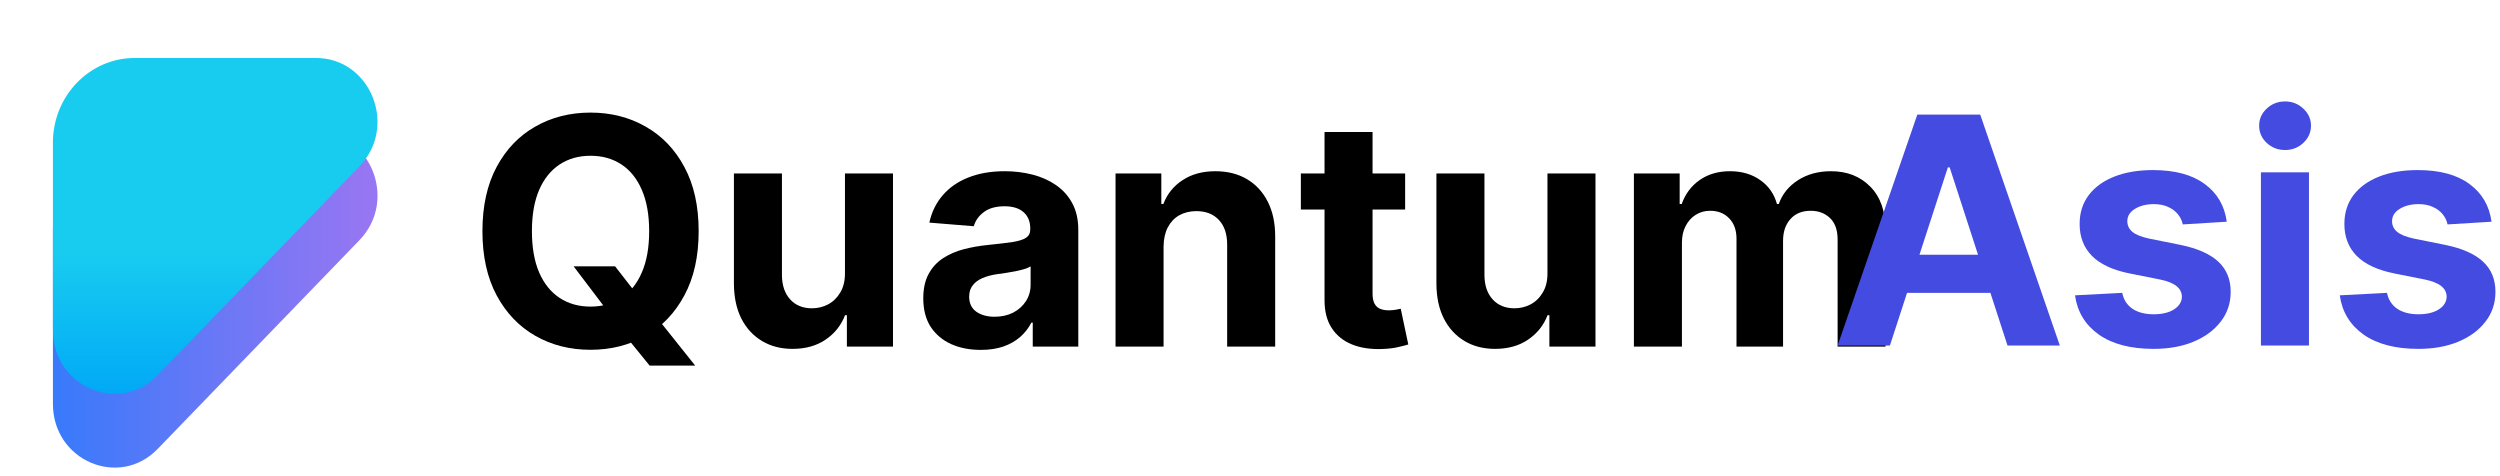
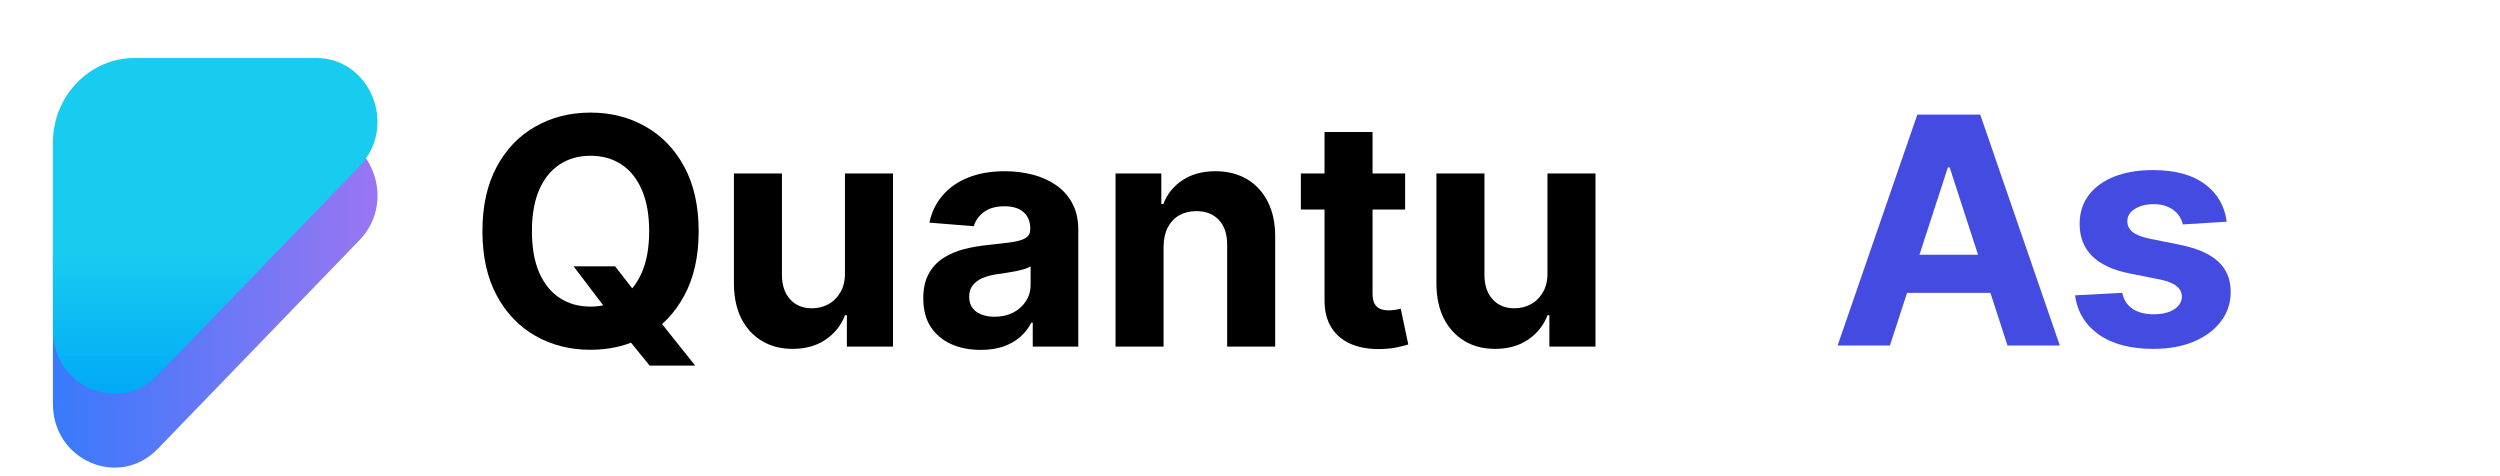
<svg xmlns="http://www.w3.org/2000/svg" width="189" height="36" viewBox="0 0 189 36" fill="none">
  <path d="M4.001 30.54V17.248L21.002 9.963H23.891C28.025 9.963 30.096 15.136 27.173 18.16L11.924 33.935C9 36.96 4.001 34.819 4.001 30.54Z" fill="url(#paint0_linear_16_313)" />
  <g filter="url(#filter0_d_16_313)">
    <path fill-rule="evenodd" clip-rule="evenodd" d="M4 6.785V20.96C4 23.566 5.856 25.38 7.968 25.715C8.011 25.722 8.053 25.728 8.095 25.733C9.413 25.905 10.817 25.5 11.923 24.355L21.001 14.963L27.17 8.58C30.094 5.555 28.022 0.383 23.889 0.383H10.187C6.77 0.383 4 3.249 4 6.785Z" fill="url(#paint1_linear_16_313)" />
  </g>
  <path d="M43.367 20.137H46.503L48.08 22.165L49.631 23.972L52.554 27.637H49.111L47.1 25.165L46.069 23.699L43.367 20.137ZM52.819 17.478C52.819 19.381 52.458 21 51.736 22.336C51.02 23.671 50.043 24.691 48.804 25.395C47.571 26.094 46.185 26.444 44.645 26.444C43.094 26.444 41.702 26.091 40.469 25.387C39.236 24.682 38.262 23.662 37.546 22.327C36.83 20.992 36.472 19.375 36.472 17.478C36.472 15.574 36.83 13.955 37.546 12.62C38.262 11.284 39.236 10.268 40.469 9.569C41.702 8.864 43.094 8.512 44.645 8.512C46.185 8.512 47.571 8.864 48.804 9.569C50.043 10.268 51.02 11.284 51.736 12.62C52.458 13.955 52.819 15.574 52.819 17.478ZM49.077 17.478C49.077 16.245 48.892 15.205 48.523 14.358C48.159 13.512 47.645 12.87 46.98 12.432C46.316 11.995 45.537 11.776 44.645 11.776C43.753 11.776 42.975 11.995 42.31 12.432C41.645 12.87 41.128 13.512 40.759 14.358C40.395 15.205 40.213 16.245 40.213 17.478C40.213 18.711 40.395 19.75 40.759 20.597C41.128 21.444 41.645 22.086 42.31 22.523C42.975 22.961 43.753 23.179 44.645 23.179C45.537 23.179 46.316 22.961 46.98 22.523C47.645 22.086 48.159 21.444 48.523 20.597C48.892 19.75 49.077 18.711 49.077 17.478Z" fill="black" />
  <path d="M63.879 20.631V13.114H67.51V26.205H64.024V23.827H63.887C63.592 24.594 63.1 25.211 62.413 25.677C61.731 26.142 60.899 26.375 59.916 26.375C59.041 26.375 58.271 26.177 57.606 25.779C56.941 25.381 56.421 24.816 56.046 24.083C55.677 23.35 55.49 22.472 55.484 21.449V13.114H59.115V20.802C59.12 21.574 59.328 22.185 59.737 22.634C60.146 23.083 60.694 23.307 61.382 23.307C61.819 23.307 62.228 23.208 62.609 23.009C62.99 22.804 63.296 22.503 63.529 22.105C63.768 21.708 63.885 21.216 63.879 20.631Z" fill="black" />
  <path d="M74.147 26.452C73.311 26.452 72.567 26.307 71.914 26.017C71.26 25.722 70.743 25.287 70.362 24.713C69.987 24.134 69.8 23.412 69.8 22.549C69.8 21.821 69.933 21.211 70.201 20.716C70.468 20.222 70.831 19.824 71.291 19.523C71.752 19.222 72.274 18.995 72.86 18.841C73.451 18.688 74.07 18.58 74.718 18.517C75.479 18.438 76.093 18.364 76.558 18.296C77.024 18.222 77.362 18.114 77.573 17.972C77.783 17.83 77.888 17.62 77.888 17.341V17.29C77.888 16.75 77.718 16.333 77.377 16.037C77.041 15.742 76.564 15.594 75.945 15.594C75.291 15.594 74.772 15.739 74.385 16.029C73.999 16.313 73.743 16.671 73.618 17.103L70.26 16.83C70.431 16.035 70.766 15.347 71.266 14.768C71.766 14.182 72.411 13.733 73.201 13.421C73.996 13.103 74.916 12.944 75.962 12.944C76.689 12.944 77.385 13.029 78.05 13.199C78.72 13.37 79.314 13.634 79.831 13.992C80.354 14.35 80.766 14.81 81.067 15.373C81.368 15.929 81.519 16.597 81.519 17.375V26.205H78.076V24.39H77.973C77.763 24.799 77.482 25.16 77.129 25.472C76.777 25.779 76.354 26.02 75.86 26.196C75.365 26.367 74.794 26.452 74.147 26.452ZM75.186 23.946C75.72 23.946 76.192 23.841 76.601 23.631C77.01 23.415 77.331 23.125 77.564 22.762C77.797 22.398 77.914 21.986 77.914 21.526V20.137C77.8 20.211 77.644 20.279 77.445 20.341C77.252 20.398 77.033 20.452 76.789 20.503C76.544 20.549 76.3 20.591 76.056 20.631C75.811 20.665 75.59 20.696 75.391 20.725C74.965 20.787 74.593 20.887 74.274 21.023C73.956 21.16 73.709 21.344 73.533 21.577C73.357 21.804 73.269 22.088 73.269 22.429C73.269 22.924 73.448 23.302 73.806 23.563C74.169 23.819 74.629 23.946 75.186 23.946Z" fill="black" />
  <path d="M87.966 18.637V26.205H84.335V13.114H87.796V15.424H87.949C88.239 14.662 88.725 14.06 89.406 13.617C90.088 13.168 90.915 12.944 91.887 12.944C92.796 12.944 93.588 13.143 94.264 13.54C94.941 13.938 95.466 14.506 95.841 15.245C96.216 15.978 96.404 16.853 96.404 17.87V26.205H92.773V18.517C92.779 17.716 92.574 17.091 92.159 16.642C91.745 16.188 91.174 15.961 90.446 15.961C89.958 15.961 89.526 16.066 89.151 16.276C88.781 16.486 88.492 16.793 88.281 17.196C88.077 17.594 87.972 18.074 87.966 18.637Z" fill="black" />
  <path d="M106.228 13.114V15.841H98.345V13.114H106.228ZM100.135 9.978H103.765V22.182C103.765 22.517 103.816 22.779 103.919 22.966C104.021 23.148 104.163 23.276 104.345 23.35C104.532 23.424 104.748 23.461 104.992 23.461C105.163 23.461 105.333 23.446 105.504 23.418C105.674 23.384 105.805 23.358 105.896 23.341L106.467 26.043C106.285 26.1 106.029 26.165 105.7 26.239C105.37 26.319 104.97 26.367 104.498 26.384C103.623 26.418 102.856 26.302 102.197 26.035C101.544 25.767 101.035 25.353 100.671 24.79C100.308 24.228 100.129 23.517 100.135 22.66V9.978Z" fill="black" />
  <path d="M116.988 20.631V13.114H120.619V26.205H117.133V23.827H116.997C116.701 24.594 116.21 25.211 115.522 25.677C114.84 26.142 114.008 26.375 113.025 26.375C112.15 26.375 111.38 26.177 110.715 25.779C110.051 25.381 109.531 24.816 109.156 24.083C108.786 23.35 108.599 22.472 108.593 21.449V13.114H112.224V20.802C112.23 21.574 112.437 22.185 112.846 22.634C113.255 23.083 113.804 23.307 114.491 23.307C114.929 23.307 115.338 23.208 115.718 23.009C116.099 22.804 116.406 22.503 116.639 22.105C116.877 21.708 116.994 21.216 116.988 20.631Z" fill="black" />
-   <path d="M123.523 26.205V13.114H126.983V15.424H127.137C127.409 14.657 127.864 14.052 128.5 13.608C129.137 13.165 129.898 12.944 130.784 12.944C131.682 12.944 132.446 13.168 133.077 13.617C133.708 14.06 134.128 14.662 134.338 15.424H134.475C134.742 14.674 135.225 14.074 135.924 13.625C136.628 13.171 137.461 12.944 138.421 12.944C139.642 12.944 140.634 13.333 141.395 14.111C142.162 14.884 142.546 15.98 142.546 17.401V26.205H138.924V18.117C138.924 17.39 138.73 16.844 138.344 16.48C137.958 16.117 137.475 15.935 136.895 15.935C136.236 15.935 135.722 16.145 135.353 16.566C134.983 16.98 134.799 17.529 134.799 18.211V26.205H131.279V18.04C131.279 17.398 131.094 16.887 130.725 16.506C130.361 16.125 129.881 15.935 129.284 15.935C128.881 15.935 128.517 16.037 128.193 16.242C127.875 16.441 127.622 16.722 127.435 17.086C127.247 17.444 127.154 17.864 127.154 18.347V26.205H123.523Z" fill="black" />
  <path d="M142.878 26.12H138.924L144.949 8.665H149.705L155.722 26.12H151.767L147.395 12.654H147.259L142.878 26.12ZM142.631 19.259H151.972V22.14H142.631V19.259Z" fill="#444BE0" />
  <path d="M168.342 16.762L165.018 16.966C164.961 16.682 164.839 16.427 164.652 16.199C164.464 15.966 164.217 15.782 163.91 15.645C163.609 15.503 163.248 15.432 162.828 15.432C162.265 15.432 161.791 15.552 161.404 15.79C161.018 16.023 160.825 16.336 160.825 16.728C160.825 17.04 160.95 17.304 161.2 17.52C161.45 17.736 161.879 17.91 162.487 18.04L164.856 18.517C166.129 18.779 167.078 19.199 167.703 19.779C168.328 20.358 168.64 21.12 168.64 22.063C168.64 22.921 168.387 23.674 167.882 24.321C167.382 24.969 166.694 25.475 165.819 25.838C164.95 26.196 163.947 26.375 162.811 26.375C161.078 26.375 159.697 26.015 158.669 25.293C157.646 24.566 157.046 23.577 156.87 22.327L160.441 22.14C160.549 22.668 160.811 23.071 161.225 23.35C161.64 23.623 162.171 23.759 162.819 23.759C163.456 23.759 163.967 23.637 164.353 23.392C164.745 23.142 164.944 22.821 164.95 22.429C164.944 22.1 164.805 21.83 164.532 21.62C164.26 21.404 163.839 21.239 163.271 21.125L161.004 20.674C159.725 20.418 158.774 19.975 158.149 19.344C157.529 18.713 157.22 17.91 157.22 16.932C157.22 16.091 157.447 15.367 157.902 14.759C158.362 14.151 159.007 13.682 159.836 13.353C160.671 13.023 161.649 12.858 162.768 12.858C164.421 12.858 165.723 13.208 166.671 13.907C167.626 14.605 168.183 15.557 168.342 16.762Z" fill="#444BE0" />
-   <path d="M170.926 26.12V13.029H174.557V26.12H170.926ZM172.75 11.341C172.211 11.341 171.747 11.162 171.361 10.804C170.98 10.441 170.79 10.006 170.79 9.5C170.79 9 170.98 8.571 171.361 8.213C171.747 7.85 172.211 7.668 172.75 7.668C173.29 7.668 173.75 7.85 174.131 8.213C174.517 8.571 174.711 9 174.711 9.5C174.711 10.006 174.517 10.441 174.131 10.804C173.75 11.162 173.29 11.341 172.75 11.341Z" fill="#444BE0" />
-   <path d="M188.358 16.762L185.034 16.966C184.977 16.682 184.855 16.427 184.667 16.199C184.48 15.966 184.233 15.782 183.926 15.645C183.625 15.503 183.264 15.432 182.843 15.432C182.281 15.432 181.806 15.552 181.42 15.79C181.034 16.023 180.84 16.336 180.84 16.728C180.84 17.04 180.965 17.304 181.215 17.52C181.465 17.736 181.894 17.91 182.502 18.04L184.872 18.517C186.144 18.779 187.093 19.199 187.718 19.779C188.343 20.358 188.656 21.12 188.656 22.063C188.656 22.921 188.403 23.674 187.897 24.321C187.397 24.969 186.71 25.475 185.835 25.838C184.965 26.196 183.963 26.375 182.826 26.375C181.093 26.375 179.713 26.015 178.684 25.293C177.662 24.566 177.062 23.577 176.886 22.327L180.457 22.14C180.565 22.668 180.826 23.071 181.241 23.35C181.656 23.623 182.187 23.759 182.835 23.759C183.471 23.759 183.983 23.637 184.369 23.392C184.761 23.142 184.96 22.821 184.965 22.429C184.96 22.1 184.821 21.83 184.548 21.62C184.275 21.404 183.855 21.239 183.286 21.125L181.019 20.674C179.741 20.418 178.789 19.975 178.164 19.344C177.545 18.713 177.235 17.91 177.235 16.932C177.235 16.091 177.463 15.367 177.917 14.759C178.377 14.151 179.022 13.682 179.852 13.353C180.687 13.023 181.664 12.858 182.784 12.858C184.437 12.858 185.738 13.208 186.687 13.907C187.642 14.605 188.198 15.557 188.358 16.762Z" fill="#444BE0" />
  <defs>
    <filter id="filter0_d_16_313" x="0" y="0.383" width="32.539" height="33.388" filterUnits="userSpaceOnUse" color-interpolation-filters="sRGB">
      <feFlood flood-opacity="0" result="BackgroundImageFix" />
      <feColorMatrix in="SourceAlpha" type="matrix" values="0 0 0 0 0 0 0 0 0 0 0 0 0 0 0 0 0 0 127 0" result="hardAlpha" />
      <feOffset dy="4" />
      <feGaussianBlur stdDeviation="2" />
      <feComposite in2="hardAlpha" operator="out" />
      <feColorMatrix type="matrix" values="0 0 0 0 0.098 0 0 0 0 0 0 0 0 0 0.737 0 0 0 0.38 0" />
      <feBlend mode="normal" in2="BackgroundImageFix" result="effect1_dropShadow_16_313" />
      <feBlend mode="normal" in="SourceGraphic" in2="effect1_dropShadow_16_313" result="shape" />
    </filter>
    <linearGradient id="paint0_linear_16_313" x1="27.601" y1="22.657" x2="3.98" y2="22.657" gradientUnits="userSpaceOnUse">
      <stop stop-color="#9676F2" />
      <stop offset="1" stop-color="#377AFB" />
    </linearGradient>
    <linearGradient id="paint1_linear_16_313" x1="12.5" y1="15.118" x2="12.5" y2="25.817" gradientUnits="userSpaceOnUse">
      <stop stop-color="#18CCF0" />
      <stop offset="1" stop-color="#01A9F6" />
    </linearGradient>
  </defs>
</svg>